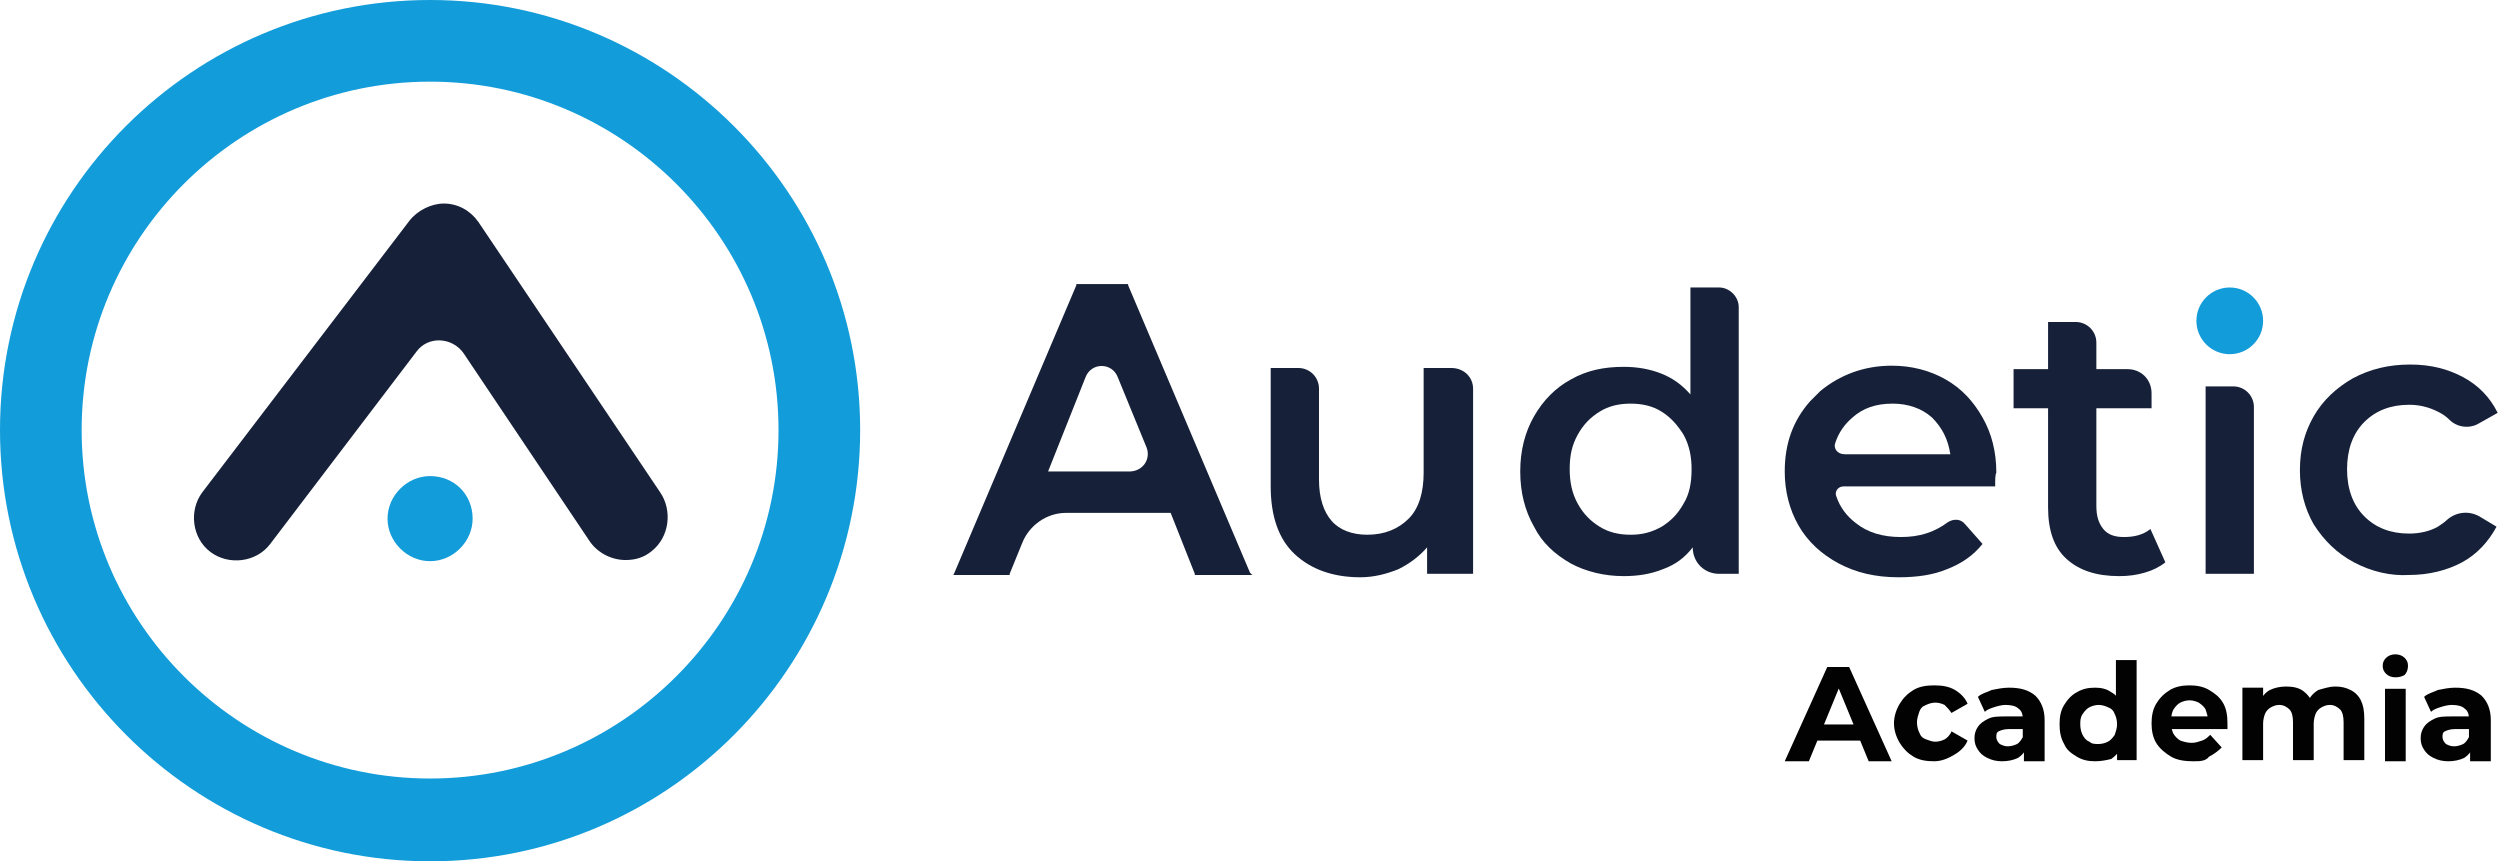
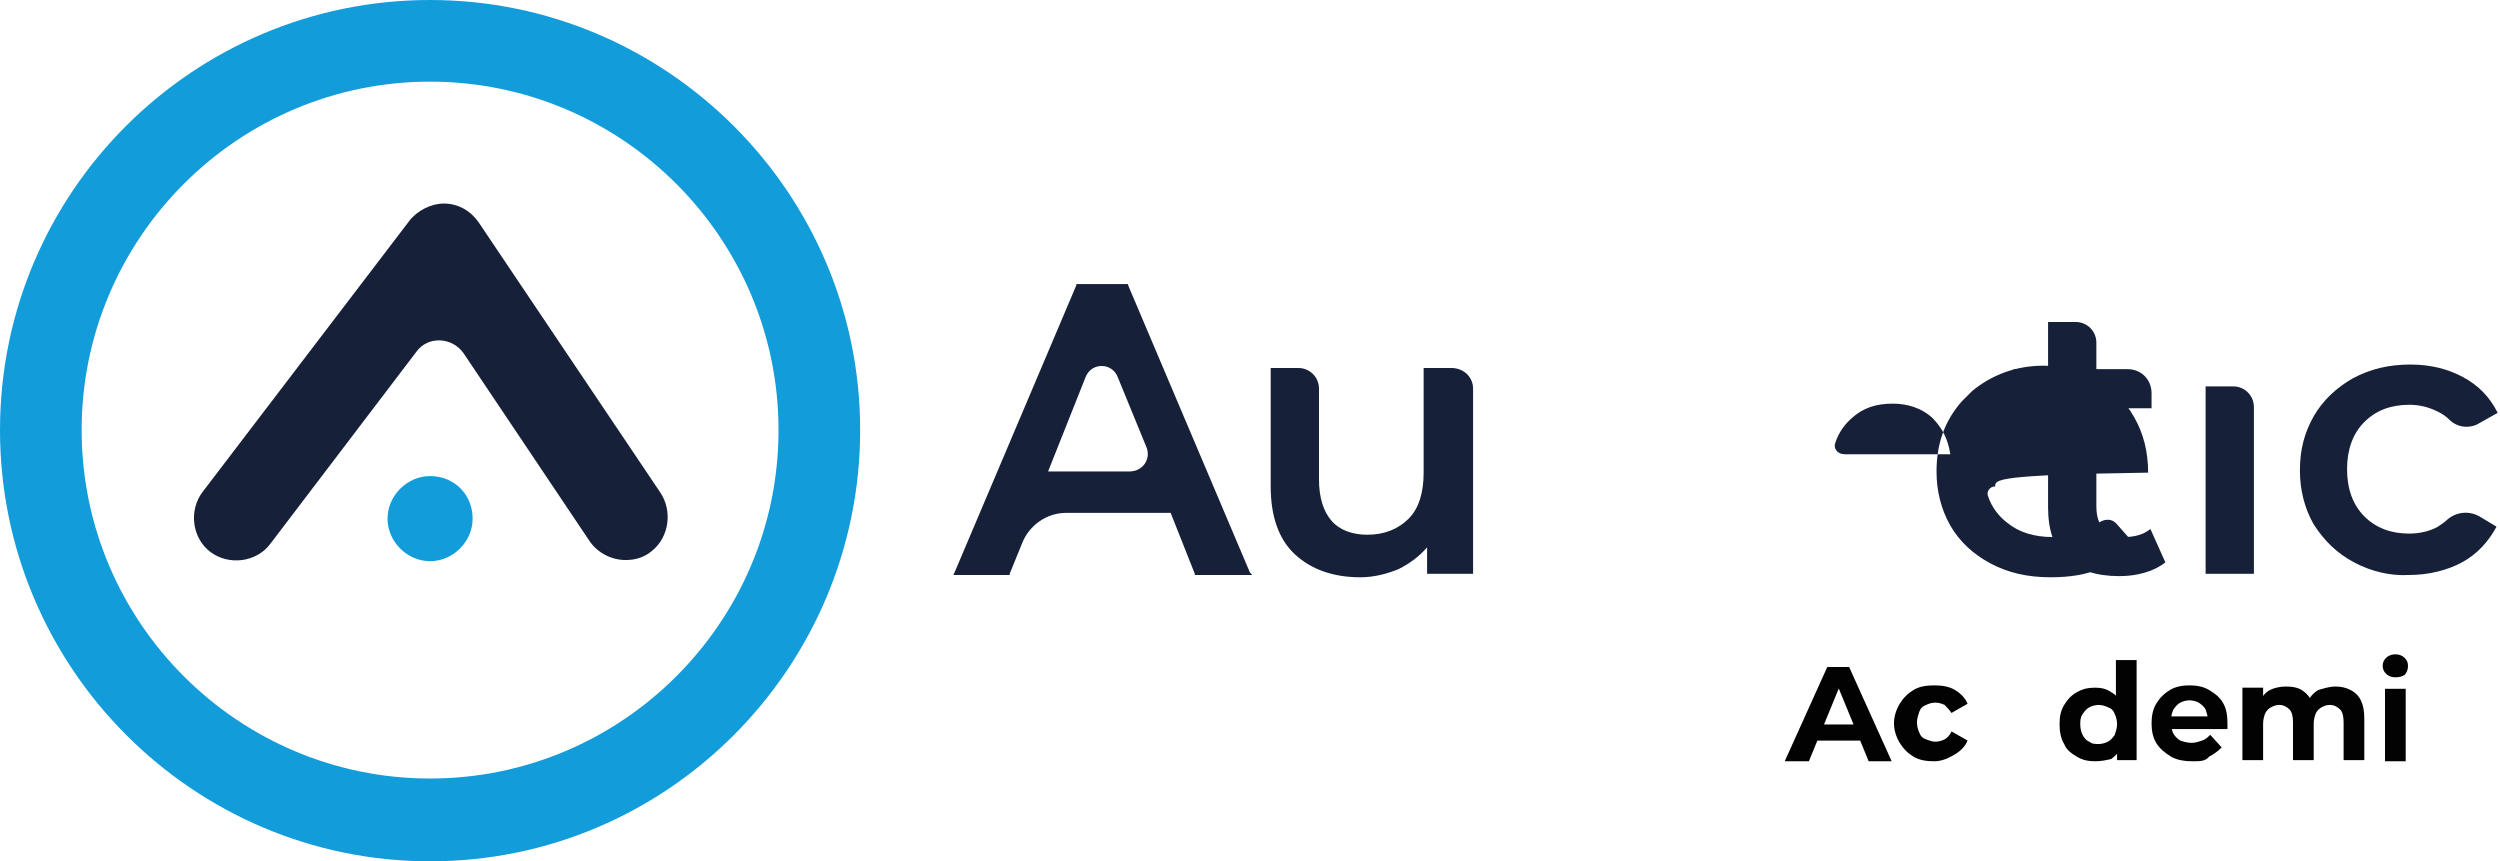
<svg xmlns="http://www.w3.org/2000/svg" id="Capa_1" x="0px" y="0px" viewBox="0 0 217.4 74.9" style="enable-background:new 0 0 217.4 74.9;" xml:space="preserve">
  <style type="text/css">	.st0{fill:#162139;}	.st1{fill:#129CD9;}	.st2{fill:#020203;}</style>
  <g>
    <path class="st0" d="M108.7,49.8l-10.6-25l0-0.1h-0.1h-4.3h-0.1l0,0.1l-10.6,25l-0.1,0.2h0.3h4.5h0.1l0-0.1l1.1-2.7  c0.6-1.5,2.1-2.6,3.8-2.6h9.1l2.1,5.3l0,0.1h0.1h4.6h0.3L108.7,49.8z M91.1,41.1L91.1,41.1l3.3-8.3c0.5-1.3,2.3-1.3,2.8,0l2.5,6.1  c0.4,1-0.3,2.1-1.5,2.1H91.1z" />
    <path class="st0" d="M128.1,33.8v16.1h-4v-2.3c-0.7,0.8-1.5,1.4-2.5,1.9c-1,0.4-2.1,0.7-3.3,0.7c-2.4,0-4.3-0.7-5.7-2  c-1.4-1.3-2.1-3.3-2.1-5.9V32h2.4c1,0,1.8,0.8,1.8,1.8v7.9c0,1.6,0.4,2.8,1.1,3.6c0.7,0.8,1.8,1.2,3.1,1.2c1.5,0,2.7-0.5,3.6-1.4  c0.9-0.9,1.3-2.3,1.3-4V32h2.4C127.3,32,128.1,32.8,128.1,33.8z" />
-     <path class="st0" d="M151.2,26.7v23.2h-1.7c-1.3,0-2.3-1-2.3-2.3l0,0c-0.7,0.9-1.5,1.5-2.6,1.9c-1,0.4-2.1,0.6-3.4,0.6  c-1.7,0-3.3-0.4-4.6-1.1c-1.4-0.8-2.5-1.8-3.2-3.2c-0.8-1.4-1.2-3-1.2-4.8s0.4-3.4,1.2-4.8c0.8-1.4,1.9-2.5,3.2-3.2  c1.4-0.8,2.9-1.1,4.6-1.1c1.2,0,2.3,0.2,3.3,0.6c1,0.4,1.8,1,2.5,1.8V25h2.5C150.4,25,151.2,25.8,151.2,26.7z M144.5,45.8  c0.8-0.5,1.4-1.1,1.9-2c0.5-0.8,0.7-1.8,0.7-3c0-1.1-0.2-2.1-0.7-3c-0.5-0.8-1.1-1.5-1.9-2c-0.8-0.5-1.7-0.7-2.7-0.7  s-1.9,0.2-2.7,0.7c-0.8,0.5-1.4,1.1-1.9,2c-0.5,0.9-0.7,1.8-0.7,3c0,1.1,0.2,2.1,0.7,3c0.5,0.9,1.1,1.5,1.9,2  c0.8,0.5,1.7,0.7,2.7,0.7S143.6,46.3,144.5,45.8z" />
-     <path class="st0" d="M173.5,42.3l-13.2,0c-0.5,0-0.8,0.5-0.6,0.9c0.3,0.9,0.9,1.7,1.7,2.3c1,0.8,2.3,1.2,3.9,1.2  c1.6,0,2.9-0.4,4.1-1.3c0.5-0.3,1.1-0.3,1.5,0.2l1.5,1.7c-0.8,1-1.8,1.7-3.1,2.2c-1.2,0.5-2.6,0.7-4.2,0.7c-2,0-3.7-0.4-5.2-1.2  c-1.5-0.8-2.7-1.9-3.5-3.3c-0.8-1.4-1.2-3-1.2-4.7c0-2.4,0.7-4.4,2.2-6.1c0.3-0.3,0.6-0.6,0.9-0.9c1.7-1.4,3.8-2.2,6.2-2.2  c1.7,0,3.3,0.4,4.7,1.2c1.4,0.8,2.4,1.9,3.2,3.3c0.8,1.4,1.2,3,1.2,4.8C173.5,41.3,173.5,41.7,173.5,42.3z M161.1,36.3  c-0.7,0.6-1.2,1.3-1.5,2.2c-0.2,0.5,0.2,1,0.8,1l9.2,0c-0.2-1.3-0.7-2.3-1.6-3.2c-0.9-0.8-2.1-1.2-3.4-1.2  C163.1,35.1,162,35.5,161.1,36.3z" />
+     <path class="st0" d="M173.5,42.3c-0.5,0-0.8,0.5-0.6,0.9c0.3,0.9,0.9,1.7,1.7,2.3c1,0.8,2.3,1.2,3.9,1.2  c1.6,0,2.9-0.4,4.1-1.3c0.5-0.3,1.1-0.3,1.5,0.2l1.5,1.7c-0.8,1-1.8,1.7-3.1,2.2c-1.2,0.5-2.6,0.7-4.2,0.7c-2,0-3.7-0.4-5.2-1.2  c-1.5-0.8-2.7-1.9-3.5-3.3c-0.8-1.4-1.2-3-1.2-4.7c0-2.4,0.7-4.4,2.2-6.1c0.3-0.3,0.6-0.6,0.9-0.9c1.7-1.4,3.8-2.2,6.2-2.2  c1.7,0,3.3,0.4,4.7,1.2c1.4,0.8,2.4,1.9,3.2,3.3c0.8,1.4,1.2,3,1.2,4.8C173.5,41.3,173.5,41.7,173.5,42.3z M161.1,36.3  c-0.7,0.6-1.2,1.3-1.5,2.2c-0.2,0.5,0.2,1,0.8,1l9.2,0c-0.2-1.3-0.7-2.3-1.6-3.2c-0.9-0.8-2.1-1.2-3.4-1.2  C163.1,35.1,162,35.5,161.1,36.3z" />
    <path class="st0" d="M188.3,48.9c-0.5,0.4-1.1,0.7-1.8,0.9c-0.7,0.2-1.4,0.3-2.2,0.3c-2,0-3.5-0.5-4.6-1.5c-1.1-1-1.6-2.5-1.6-4.5  v-8.6h-3v-3.4h3V28h2.4c1,0,1.8,0.8,1.8,1.8v2.3h2.7c1.2,0,2.1,0.9,2.1,2.1v1.3h-4.8V44c0,0.9,0.2,1.5,0.6,2c0.4,0.5,1,0.7,1.8,0.7  c0.9,0,1.7-0.2,2.3-0.7L188.3,48.9z" />
    <path class="st0" d="M191.8,33.6h2.4c1,0,1.8,0.8,1.8,1.8v14.5h-4.2V33.6z" />
    <path class="st0" d="M204.7,48.9c-1.5-0.8-2.6-1.9-3.5-3.3c-0.8-1.4-1.2-3-1.2-4.7c0-1.8,0.4-3.3,1.2-4.7c0.8-1.4,2-2.5,3.4-3.3  c1.5-0.8,3.1-1.2,5-1.2c1.8,0,3.3,0.4,4.6,1.1c1.3,0.7,2.3,1.7,3,3.1l-1.6,0.9c-0.8,0.5-1.9,0.4-2.6-0.3c-0.3-0.3-0.6-0.5-1-0.7  c-0.8-0.4-1.6-0.6-2.5-0.6c-1.6,0-2.9,0.5-3.9,1.5c-1,1-1.5,2.4-1.5,4.1c0,1.7,0.5,3.1,1.5,4.1c1,1,2.3,1.5,3.9,1.5  c0.9,0,1.8-0.2,2.5-0.6c0.3-0.2,0.6-0.4,0.8-0.6c0.8-0.7,1.9-0.8,2.8-0.3l1.5,0.9c-0.7,1.3-1.7,2.4-3,3.1c-1.3,0.7-2.9,1.1-4.6,1.1  C207.9,50.1,206.2,49.7,204.7,48.9z" />
-     <circle class="st1" cx="193.9" cy="27.9" r="2.9" />
    <line class="st0" x1="100.5" y1="39.9" x2="100.3" y2="39.4" />
    <g>
      <g>
        <path class="st0" d="M54.4,48.7c-1.2,0-2.4-0.6-3.1-1.6l-11-16.4c-1-1.4-3.1-1.5-4.1-0.1L23.5,47.3c-1.2,1.6-3.6,1.9-5.2,0.7    c-1.6-1.2-1.9-3.6-0.7-5.2l18-23.6c0.7-0.9,1.9-1.5,3-1.5c1.2,0,2.3,0.6,3,1.6l15.8,23.5c1.1,1.6,0.8,3.9-0.7,5.1    C56,48.5,55.2,48.7,54.4,48.7z" />
        <path class="st1" d="M37.4,41.4c-2,0-3.7,1.7-3.7,3.7c0,2,1.7,3.7,3.7,3.7c2,0,3.7-1.7,3.7-3.7C41.1,43,39.5,41.4,37.4,41.4z" />
      </g>
      <path class="st1" d="M37.4,74.9C16.8,74.9,0,58.1,0,37.4S16.8,0,37.4,0s37.4,16.8,37.4,37.4S58.1,74.9,37.4,74.9z M37.4,7.1   C20.7,7.1,7.1,20.7,7.1,37.4s13.6,30.3,30.3,30.3s30.3-13.6,30.3-30.3S54.1,7.1,37.4,7.1z" />
    </g>
  </g>
  <g>
    <path class="st2" d="M155.2,66.2l3.7-8.2h1.9l3.7,8.2h-2l-3-7.3h0.8l-3,7.3H155.2z M157.1,64.4l0.5-1.4h4.3l0.5,1.4H157.1z" />
    <path class="st2" d="M168.2,66.2c-0.7,0-1.3-0.1-1.8-0.4c-0.5-0.3-0.9-0.7-1.2-1.2s-0.5-1.1-0.5-1.7c0-0.6,0.2-1.2,0.5-1.7  s0.7-0.9,1.2-1.2c0.5-0.3,1.1-0.4,1.8-0.4c0.7,0,1.3,0.1,1.8,0.4c0.5,0.3,0.9,0.7,1.1,1.2l-1.4,0.8c-0.2-0.3-0.4-0.5-0.6-0.7  c-0.2-0.1-0.5-0.2-0.8-0.2c-0.3,0-0.6,0.1-0.8,0.2c-0.3,0.1-0.5,0.3-0.6,0.6s-0.2,0.6-0.2,0.9c0,0.4,0.1,0.7,0.2,0.9  c0.1,0.3,0.3,0.5,0.6,0.6c0.3,0.1,0.5,0.2,0.8,0.2c0.3,0,0.6-0.1,0.8-0.2c0.2-0.1,0.5-0.4,0.6-0.7l1.4,0.8  c-0.2,0.5-0.6,0.9-1.1,1.2S168.9,66.2,168.2,66.2z" />
-     <path class="st2" d="M174.1,66.2c-0.5,0-0.9-0.1-1.3-0.3s-0.6-0.4-0.8-0.7c-0.2-0.3-0.3-0.6-0.3-1c0-0.4,0.1-0.7,0.3-1  c0.2-0.3,0.5-0.5,0.9-0.7c0.4-0.2,0.9-0.2,1.6-0.2h1.7v1.1h-1.5c-0.4,0-0.7,0.1-0.9,0.2c-0.2,0.1-0.2,0.3-0.2,0.5  c0,0.2,0.1,0.4,0.3,0.6c0.2,0.1,0.4,0.2,0.7,0.2s0.6-0.1,0.8-0.2c0.2-0.1,0.4-0.4,0.5-0.6l0.3,0.9c-0.1,0.4-0.4,0.7-0.7,0.9  C175.1,66.1,174.6,66.2,174.1,66.2z M176,66.2v-1.2l-0.1-0.3v-2.2c0-0.4-0.1-0.7-0.4-0.9c-0.2-0.2-0.6-0.3-1.1-0.3  c-0.3,0-0.7,0.1-1,0.2c-0.3,0.1-0.6,0.2-0.8,0.4l-0.6-1.3c0.3-0.3,0.8-0.4,1.2-0.6c0.5-0.1,1-0.2,1.5-0.2c1,0,1.7,0.2,2.3,0.7  c0.5,0.5,0.8,1.2,0.8,2.1v3.6H176z" />
    <path class="st2" d="M182.2,66.2c-0.6,0-1.1-0.1-1.6-0.4c-0.5-0.3-0.9-0.6-1.1-1.1c-0.3-0.5-0.4-1.1-0.4-1.7c0-0.7,0.1-1.2,0.4-1.7  c0.3-0.5,0.7-0.9,1.1-1.1c0.5-0.3,1-0.4,1.6-0.4c0.5,0,1,0.1,1.4,0.4c0.4,0.2,0.7,0.6,0.9,1.1c0.2,0.5,0.3,1.1,0.3,1.8  c0,0.7-0.1,1.4-0.3,1.8c-0.2,0.5-0.5,0.8-0.9,1.1C183.2,66.1,182.7,66.2,182.2,66.2z M182.5,64.7c0.3,0,0.6-0.1,0.8-0.2  c0.2-0.1,0.4-0.3,0.6-0.6c0.1-0.3,0.2-0.6,0.2-0.9c0-0.4-0.1-0.7-0.2-0.9c-0.1-0.3-0.3-0.5-0.6-0.6c-0.2-0.1-0.5-0.2-0.8-0.2  c-0.3,0-0.6,0.1-0.8,0.2c-0.2,0.1-0.4,0.3-0.6,0.6s-0.2,0.6-0.2,0.9c0,0.4,0.1,0.7,0.2,0.9s0.3,0.5,0.6,0.6  C181.9,64.7,182.2,64.7,182.5,64.7z M184.1,66.2v-1.3l0-1.9l-0.1-1.9v-3.7h1.8v8.7H184.1z" />
    <path class="st2" d="M190.7,66.2c-0.7,0-1.4-0.1-1.9-0.4s-1-0.7-1.3-1.2s-0.4-1.1-0.4-1.7c0-0.6,0.1-1.2,0.4-1.7  c0.3-0.5,0.7-0.9,1.2-1.2c0.5-0.3,1.1-0.4,1.7-0.4c0.6,0,1.2,0.1,1.7,0.4c0.5,0.3,0.9,0.6,1.2,1.1c0.3,0.5,0.4,1.1,0.4,1.8  c0,0.1,0,0.2,0,0.2c0,0.1,0,0.2,0,0.3h-5.2v-1.1h4.2l-0.7,0.3c0-0.3-0.1-0.6-0.2-0.9c-0.1-0.2-0.3-0.4-0.6-0.6  c-0.2-0.1-0.5-0.2-0.8-0.2s-0.6,0.1-0.8,0.2c-0.2,0.1-0.4,0.3-0.6,0.6c-0.1,0.2-0.2,0.5-0.2,0.9v0.3c0,0.4,0.1,0.7,0.2,0.9  s0.4,0.5,0.6,0.6c0.3,0.1,0.6,0.2,1,0.2c0.3,0,0.6-0.1,0.9-0.2c0.3-0.1,0.5-0.3,0.7-0.5l1,1.1c-0.3,0.3-0.7,0.6-1.1,0.8  C191.8,66.2,191.3,66.2,190.7,66.2z" />
    <path class="st2" d="M203.1,59.7c0.5,0,0.9,0.1,1.3,0.3s0.7,0.5,0.9,0.9c0.2,0.4,0.3,0.9,0.3,1.6v3.6h-1.8v-3.3  c0-0.5-0.1-0.9-0.3-1.1c-0.2-0.2-0.5-0.4-0.9-0.4c-0.3,0-0.5,0.1-0.7,0.2c-0.2,0.1-0.4,0.3-0.5,0.5c-0.1,0.2-0.2,0.6-0.2,0.9v3.2  h-1.8v-3.3c0-0.5-0.1-0.9-0.3-1.1s-0.5-0.4-0.9-0.4c-0.3,0-0.5,0.1-0.7,0.2c-0.2,0.1-0.4,0.3-0.5,0.5c-0.1,0.2-0.2,0.6-0.2,0.9v3.2  H195v-6.3h1.8v1.7l-0.3-0.5c0.2-0.4,0.5-0.8,0.9-1c0.4-0.2,0.9-0.3,1.4-0.3c0.6,0,1.1,0.1,1.5,0.4c0.4,0.3,0.7,0.7,0.9,1.3  l-0.6-0.2c0.2-0.5,0.5-0.9,1-1.2C202,59.9,202.5,59.7,203.1,59.7z" />
    <path class="st2" d="M208.3,58.9c-0.3,0-0.6-0.1-0.8-0.3c-0.2-0.2-0.3-0.4-0.3-0.7c0-0.3,0.1-0.5,0.3-0.7c0.2-0.2,0.5-0.3,0.8-0.3  c0.3,0,0.6,0.1,0.8,0.3s0.3,0.4,0.3,0.7c0,0.3-0.1,0.6-0.3,0.8C208.9,58.8,208.7,58.9,208.3,58.9z M207.4,66.2v-6.3h1.8v6.3H207.4z  " />
-     <path class="st2" d="M212.9,66.2c-0.5,0-0.9-0.1-1.3-0.3s-0.6-0.4-0.8-0.7c-0.2-0.3-0.3-0.6-0.3-1c0-0.4,0.1-0.7,0.3-1  c0.2-0.3,0.5-0.5,0.9-0.7c0.4-0.2,0.9-0.2,1.6-0.2h1.7v1.1h-1.5c-0.4,0-0.7,0.1-0.9,0.2c-0.2,0.1-0.2,0.3-0.2,0.5  c0,0.2,0.1,0.4,0.3,0.6c0.2,0.1,0.4,0.2,0.7,0.2s0.6-0.1,0.8-0.2c0.2-0.1,0.4-0.4,0.5-0.6L215,65c-0.1,0.4-0.4,0.7-0.7,0.9  C213.9,66.1,213.4,66.2,212.9,66.2z M214.8,66.2v-1.2l-0.1-0.3v-2.2c0-0.4-0.1-0.7-0.4-0.9c-0.2-0.2-0.6-0.3-1.1-0.3  c-0.3,0-0.7,0.1-1,0.2c-0.3,0.1-0.6,0.2-0.8,0.4l-0.6-1.3c0.3-0.3,0.8-0.4,1.2-0.6c0.5-0.1,1-0.2,1.5-0.2c1,0,1.7,0.2,2.3,0.7  c0.5,0.5,0.8,1.2,0.8,2.1v3.6H214.8z" />
  </g>
</svg>